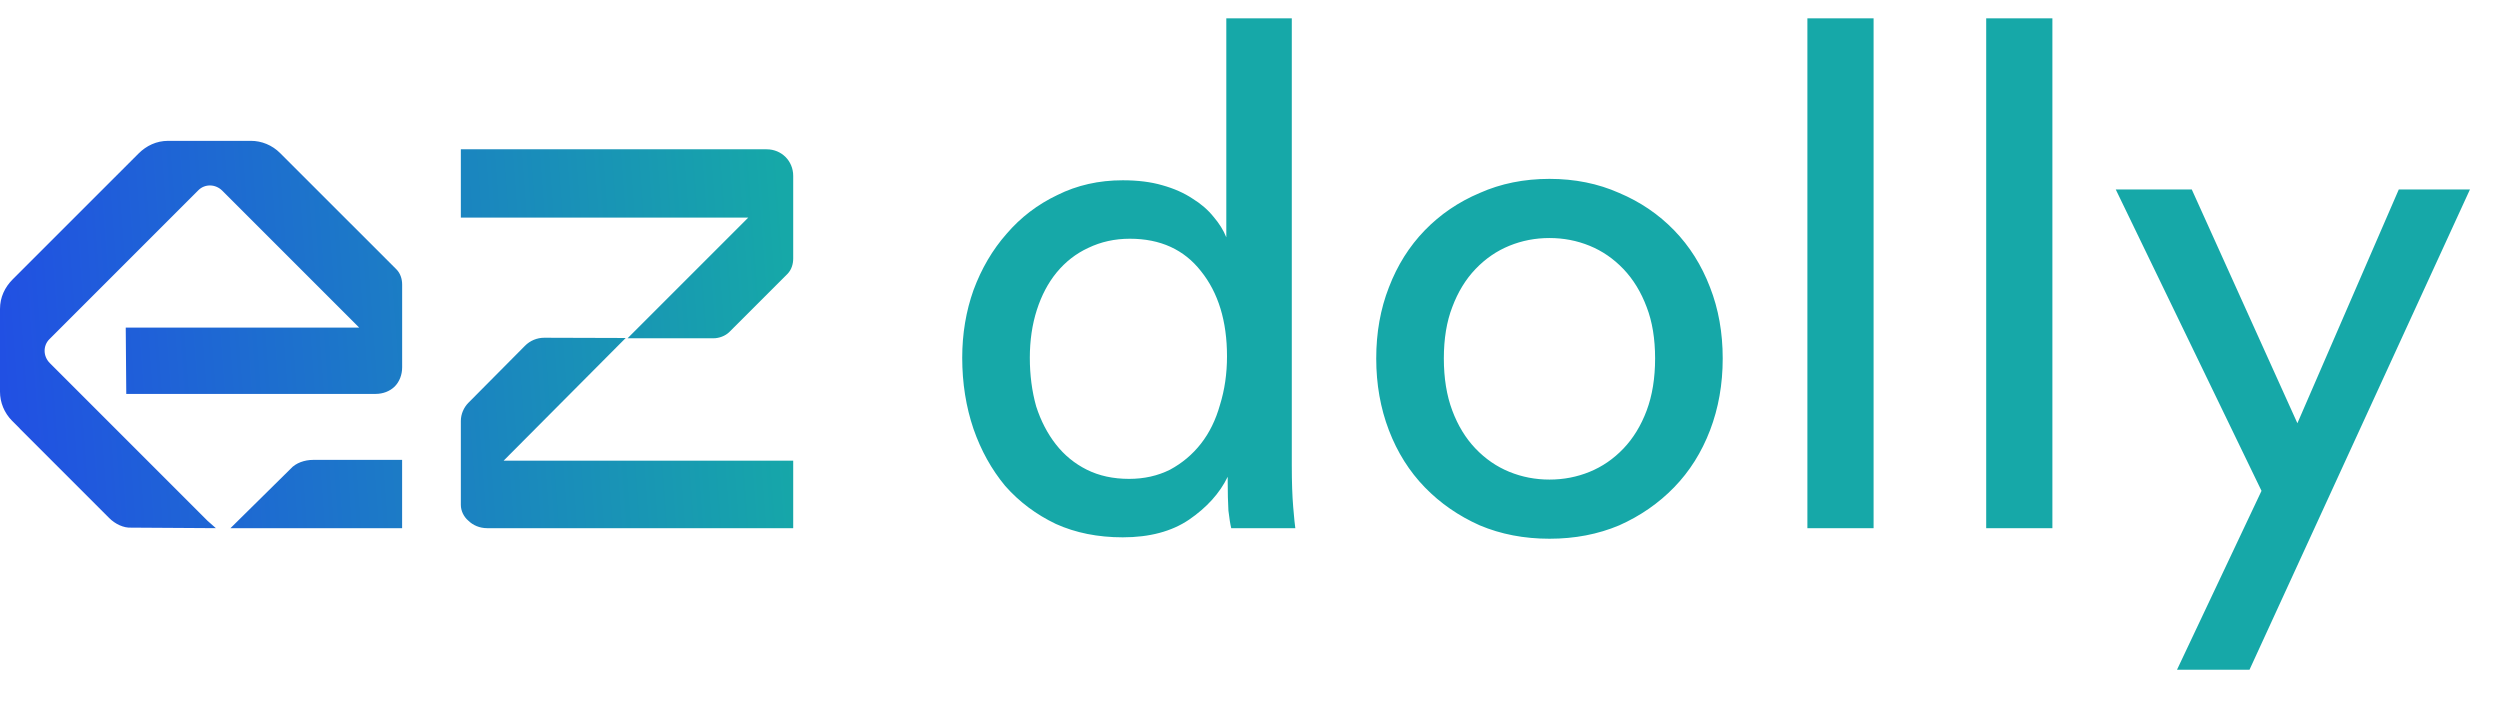
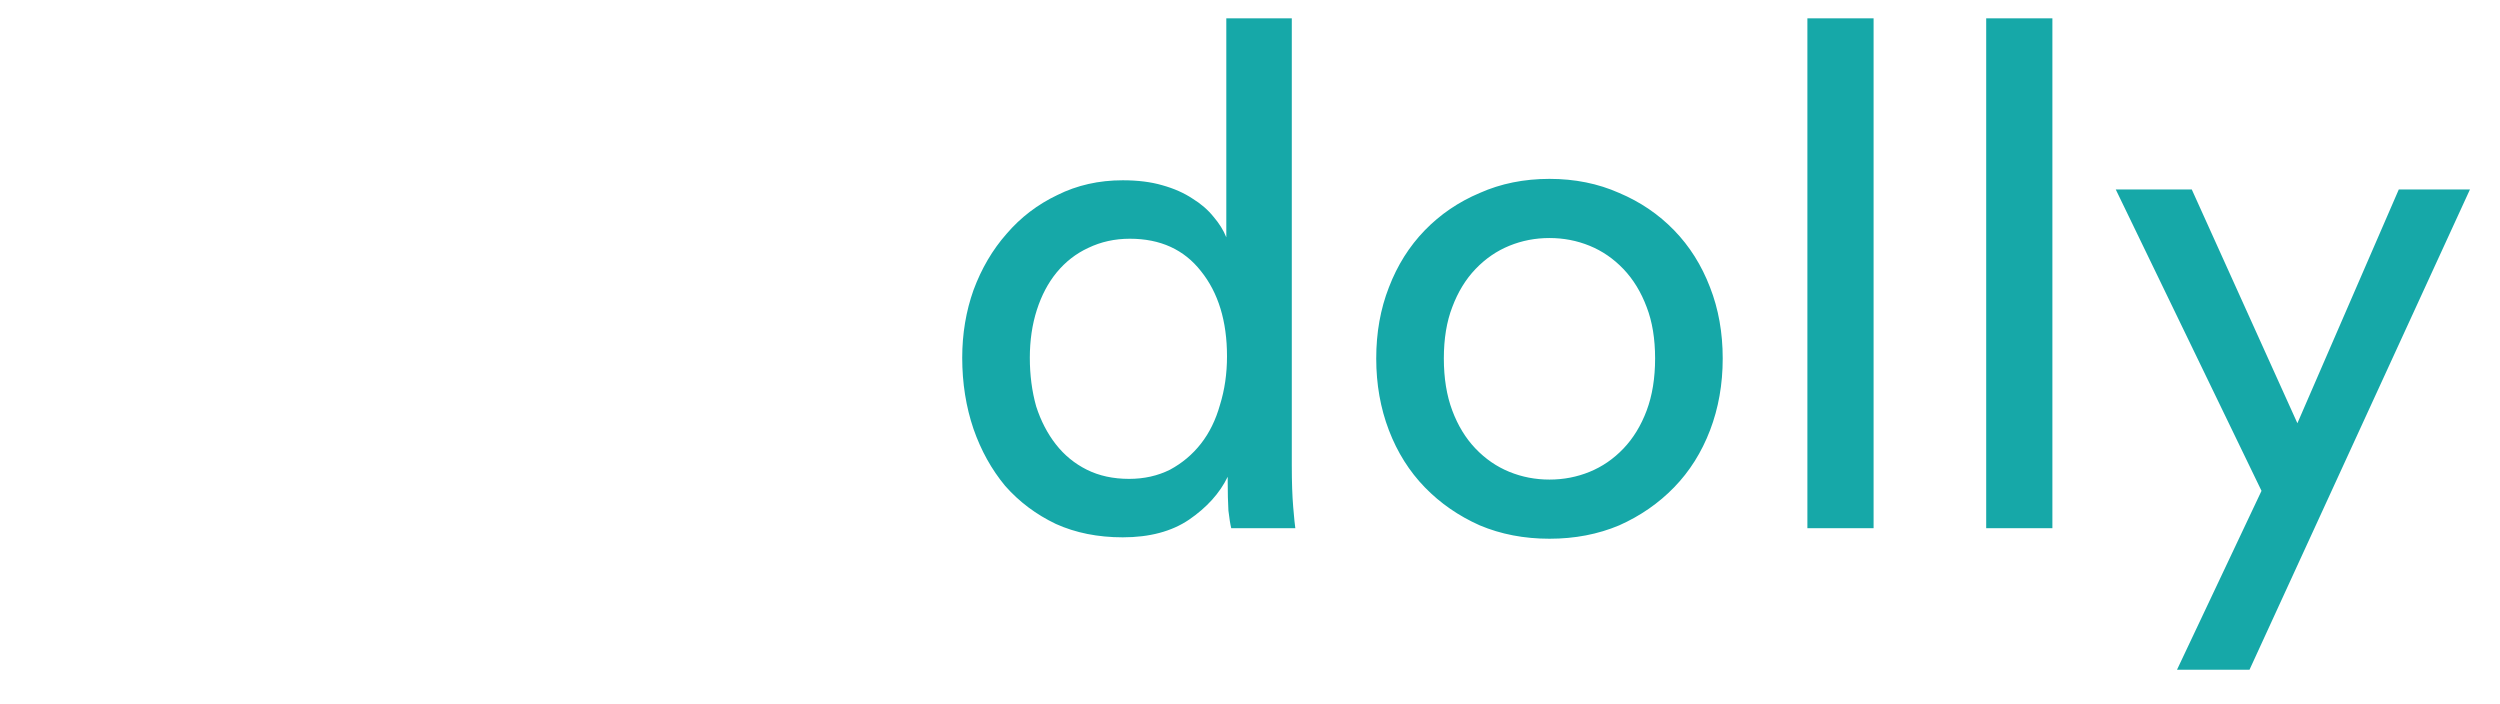
<svg xmlns="http://www.w3.org/2000/svg" width="71" height="20" viewBox="0 0 71 20" fill="none">
-   <path fill-rule="evenodd" clip-rule="evenodd" d="M0.562 12.17V12.173L3.103 14.714C3.268 14.879 3.51 15 3.736 14.985L6.131 15L5.893 14.79L1.416 10.313C1.22 10.117 1.22 9.816 1.401 9.635L5.635 5.401C5.816 5.22 6.117 5.22 6.313 5.416L10.2 9.303H3.571L3.586 11.187H10.667C10.878 11.187 11.074 11.111 11.21 10.976C11.345 10.84 11.421 10.644 11.421 10.433V8.083C11.421 7.932 11.376 7.766 11.255 7.646L7.955 4.347C7.729 4.121 7.428 4 7.127 4H4.776C4.445 4 4.159 4.136 3.933 4.362L0.362 7.932C0.136 8.158 0 8.444 0 8.776V11.126C0 11.428 0.121 11.729 0.347 11.955L0.562 12.17V12.17ZM20.264 9.607C20.414 9.607 20.595 9.547 20.716 9.426H20.716L22.362 7.781C22.482 7.66 22.527 7.494 22.527 7.344V4.994C22.527 4.571 22.196 4.24 21.773 4.24H13.088V6.179H21.251L17.823 9.607H20.264ZM13.088 14.34C13.088 14.51 13.173 14.68 13.301 14.787C13.429 14.915 13.621 15 13.834 15H22.527V13.083H14.303L17.77 9.599L15.46 9.592C15.253 9.591 15.053 9.674 14.908 9.822L13.301 11.441C13.173 11.57 13.088 11.761 13.088 11.953V14.34ZM6.545 15L8.25 13.317C8.399 13.146 8.655 13.061 8.889 13.061H11.42V15H6.545Z" fill="url(#paint0_linear_98_150)" />
  <path d="M29.247 10.16C29.247 10.653 29.307 11.113 29.427 11.54C29.56 11.953 29.747 12.313 29.987 12.62C30.227 12.927 30.52 13.167 30.867 13.34C31.214 13.513 31.614 13.6 32.067 13.6C32.494 13.6 32.88 13.513 33.227 13.34C33.574 13.153 33.867 12.907 34.107 12.6C34.347 12.293 34.527 11.927 34.647 11.5C34.78 11.073 34.847 10.613 34.847 10.12C34.847 9.12 34.6 8.313 34.107 7.7C33.627 7.087 32.954 6.78 32.087 6.78C31.66 6.78 31.267 6.867 30.907 7.04C30.56 7.2 30.26 7.433 30.007 7.74C29.767 8.033 29.58 8.387 29.447 8.8C29.314 9.213 29.247 9.667 29.247 10.16ZM34.867 13.54C34.64 14.007 34.274 14.413 33.767 14.76C33.274 15.093 32.647 15.26 31.887 15.26C31.18 15.26 30.547 15.133 29.987 14.88C29.427 14.613 28.947 14.253 28.547 13.8C28.16 13.333 27.86 12.793 27.647 12.18C27.434 11.553 27.327 10.88 27.327 10.16C27.327 9.48 27.434 8.84 27.647 8.24C27.874 7.627 28.187 7.093 28.587 6.64C28.987 6.173 29.467 5.807 30.027 5.54C30.587 5.26 31.207 5.12 31.887 5.12C32.314 5.12 32.687 5.167 33.007 5.26C33.34 5.353 33.627 5.48 33.867 5.64C34.107 5.787 34.307 5.96 34.467 6.16C34.627 6.347 34.747 6.54 34.827 6.74V0.52H36.687V13.22C36.687 13.687 36.7 14.08 36.727 14.4C36.754 14.72 36.774 14.92 36.787 15H34.967C34.94 14.893 34.914 14.727 34.887 14.5C34.874 14.26 34.867 13.993 34.867 13.7V13.54ZM44.005 13.62C44.405 13.62 44.785 13.547 45.145 13.4C45.505 13.253 45.825 13.033 46.105 12.74C46.385 12.447 46.605 12.087 46.765 11.66C46.925 11.233 47.005 10.74 47.005 10.18C47.005 9.62 46.925 9.133 46.765 8.72C46.605 8.293 46.385 7.933 46.105 7.64C45.825 7.347 45.505 7.127 45.145 6.98C44.785 6.833 44.405 6.76 44.005 6.76C43.605 6.76 43.225 6.833 42.865 6.98C42.505 7.127 42.185 7.347 41.905 7.64C41.625 7.933 41.405 8.293 41.245 8.72C41.085 9.133 41.005 9.62 41.005 10.18C41.005 10.74 41.085 11.233 41.245 11.66C41.405 12.087 41.625 12.447 41.905 12.74C42.185 13.033 42.505 13.253 42.865 13.4C43.225 13.547 43.605 13.62 44.005 13.62ZM44.005 5.08C44.725 5.08 45.385 5.213 45.985 5.48C46.585 5.733 47.105 6.087 47.545 6.54C47.985 6.993 48.325 7.533 48.565 8.16C48.805 8.773 48.925 9.447 48.925 10.18C48.925 10.913 48.805 11.593 48.565 12.22C48.325 12.847 47.985 13.387 47.545 13.84C47.105 14.293 46.585 14.653 45.985 14.92C45.385 15.173 44.725 15.3 44.005 15.3C43.285 15.3 42.625 15.173 42.025 14.92C41.425 14.653 40.905 14.293 40.465 13.84C40.025 13.387 39.685 12.847 39.445 12.22C39.205 11.593 39.085 10.913 39.085 10.18C39.085 9.447 39.205 8.773 39.445 8.16C39.685 7.533 40.025 6.993 40.465 6.54C40.905 6.087 41.425 5.733 42.025 5.48C42.625 5.213 43.285 5.08 44.005 5.08ZM51.33 15V0.52H53.21V15H51.33ZM56.408 15V0.52H58.288V15H56.408ZM61.827 19.02L64.227 13.94L60.087 5.38H62.246L65.246 12.02L68.126 5.38H70.147L63.886 19.02H61.827Z" fill="#16A8A8" />
  <defs>
    <linearGradient id="paint0_linear_98_150" x1="22.5" y1="9.5" x2="0.126" y2="11.177" gradientUnits="userSpaceOnUse">
      <stop stop-color="#16A8A8" />
      <stop offset="1" stop-color="#2150E3" />
    </linearGradient>
  </defs>
</svg>